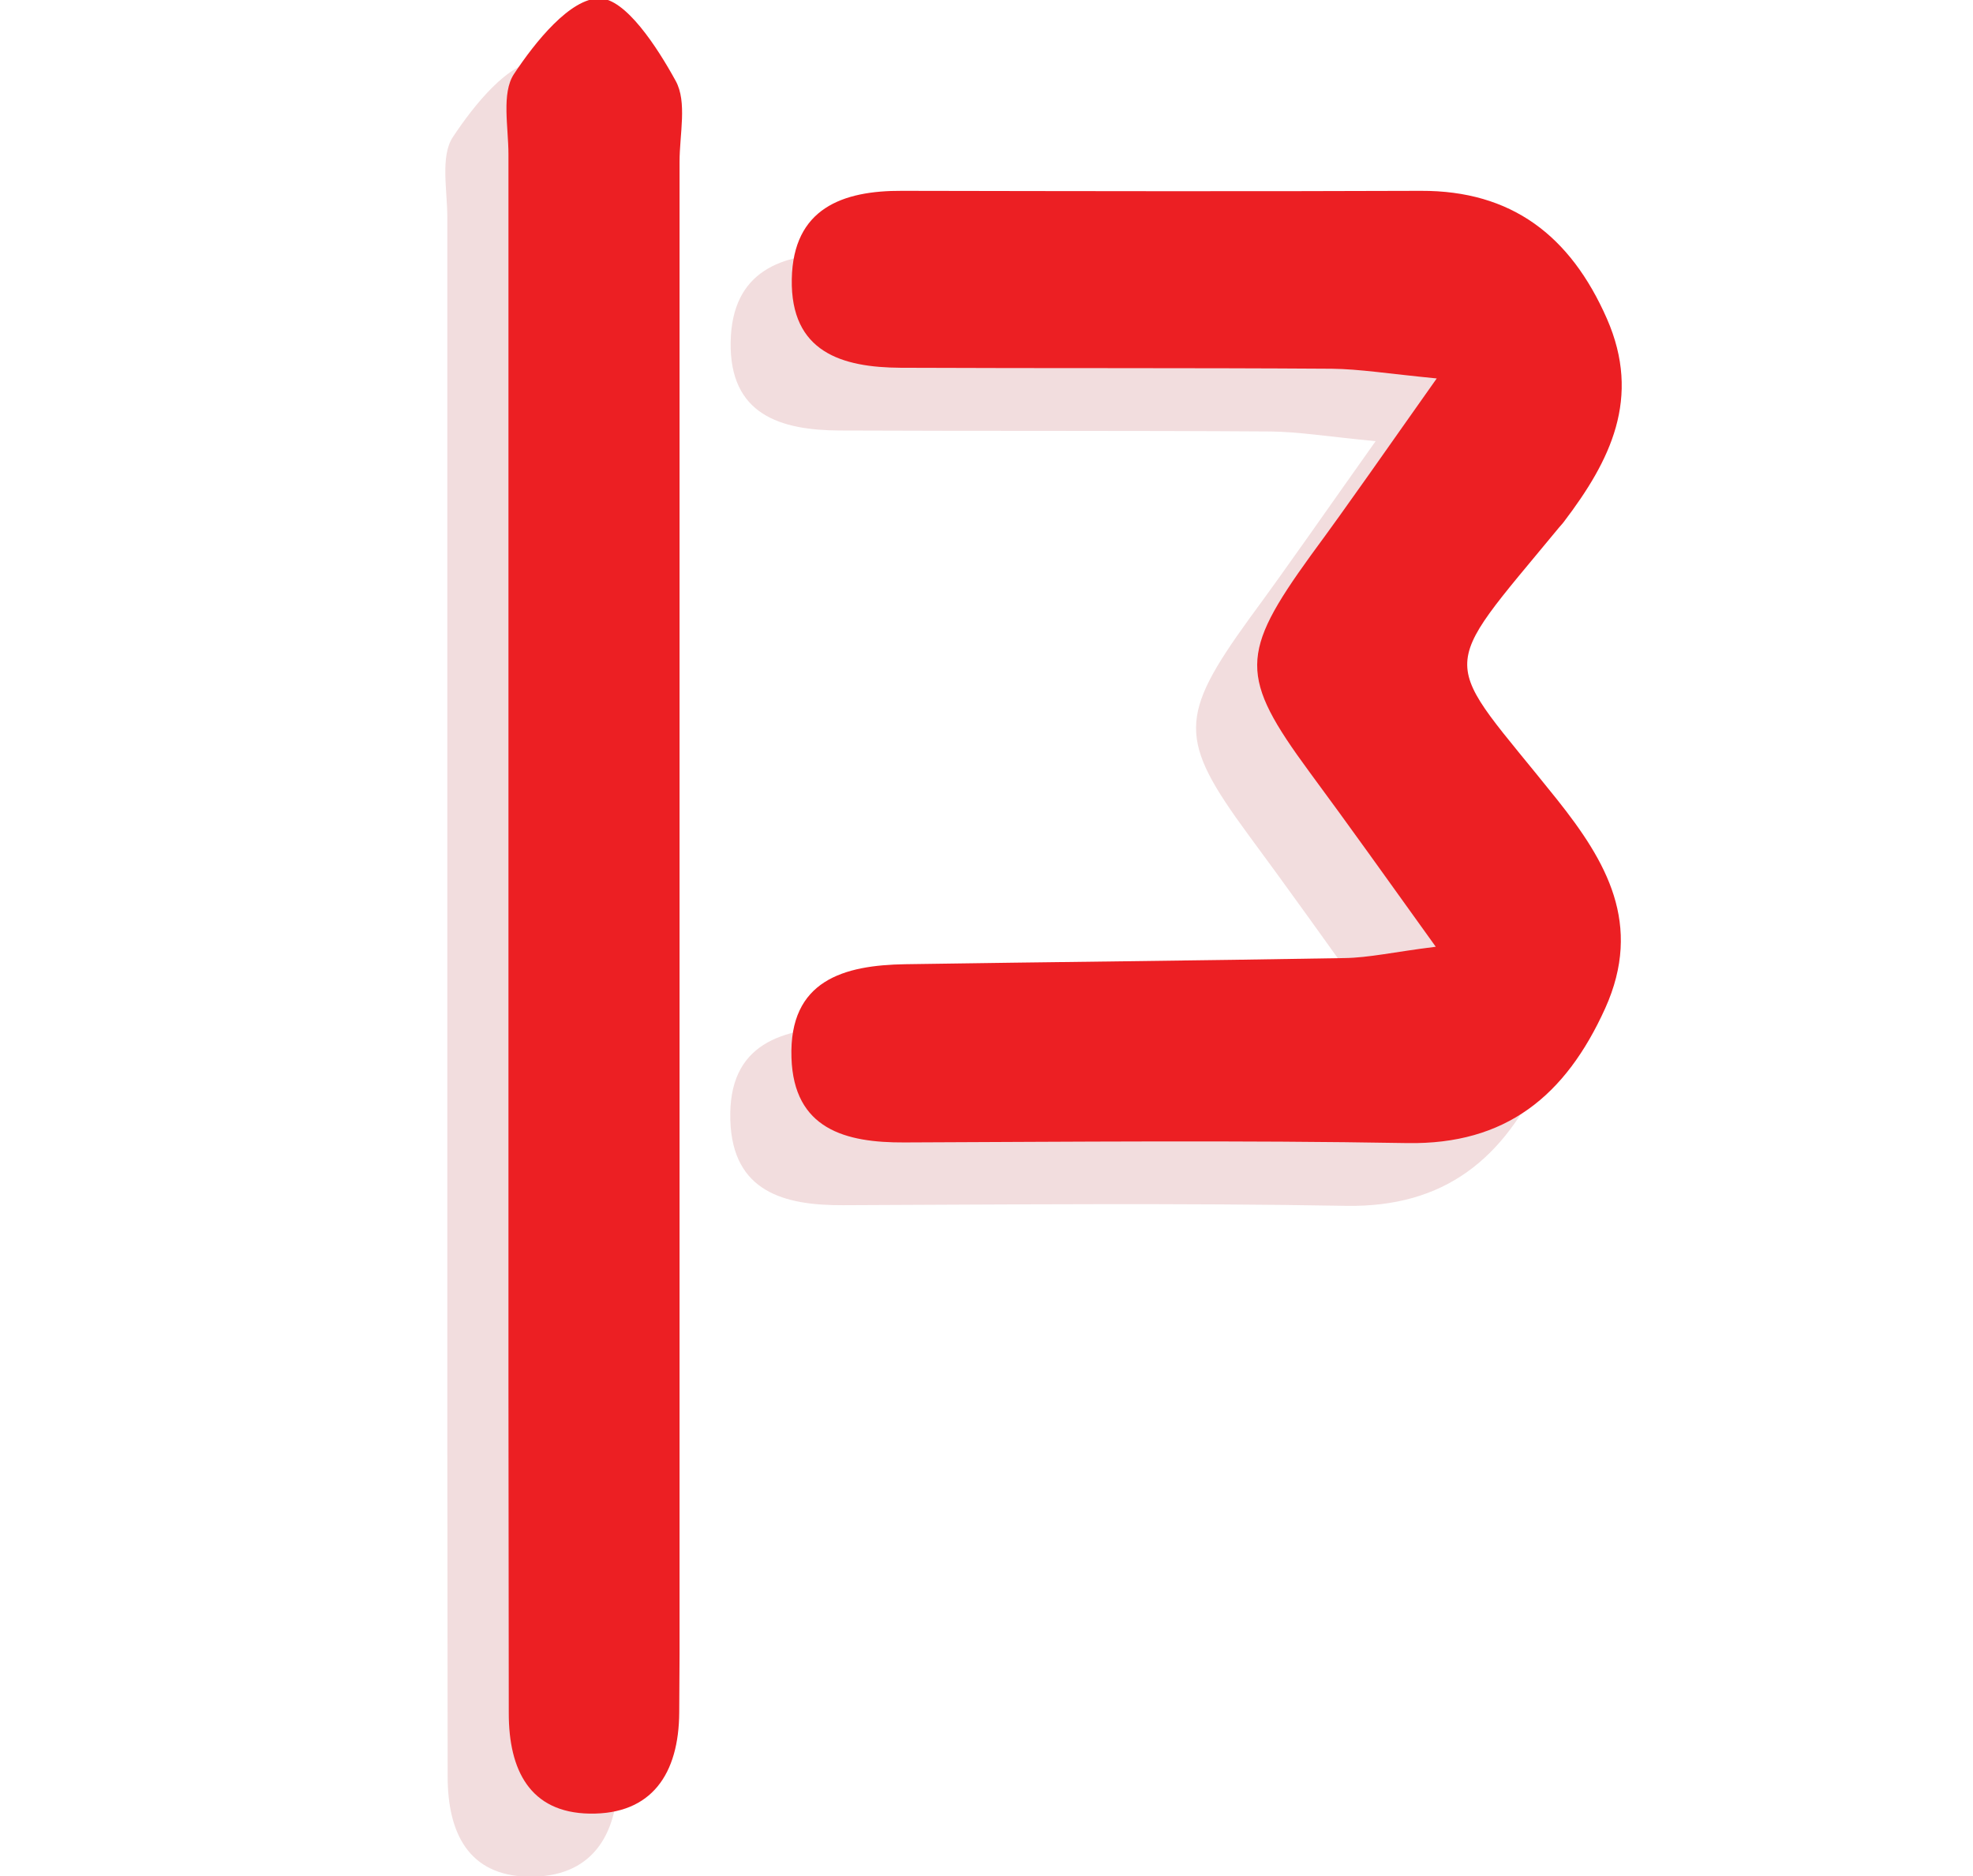
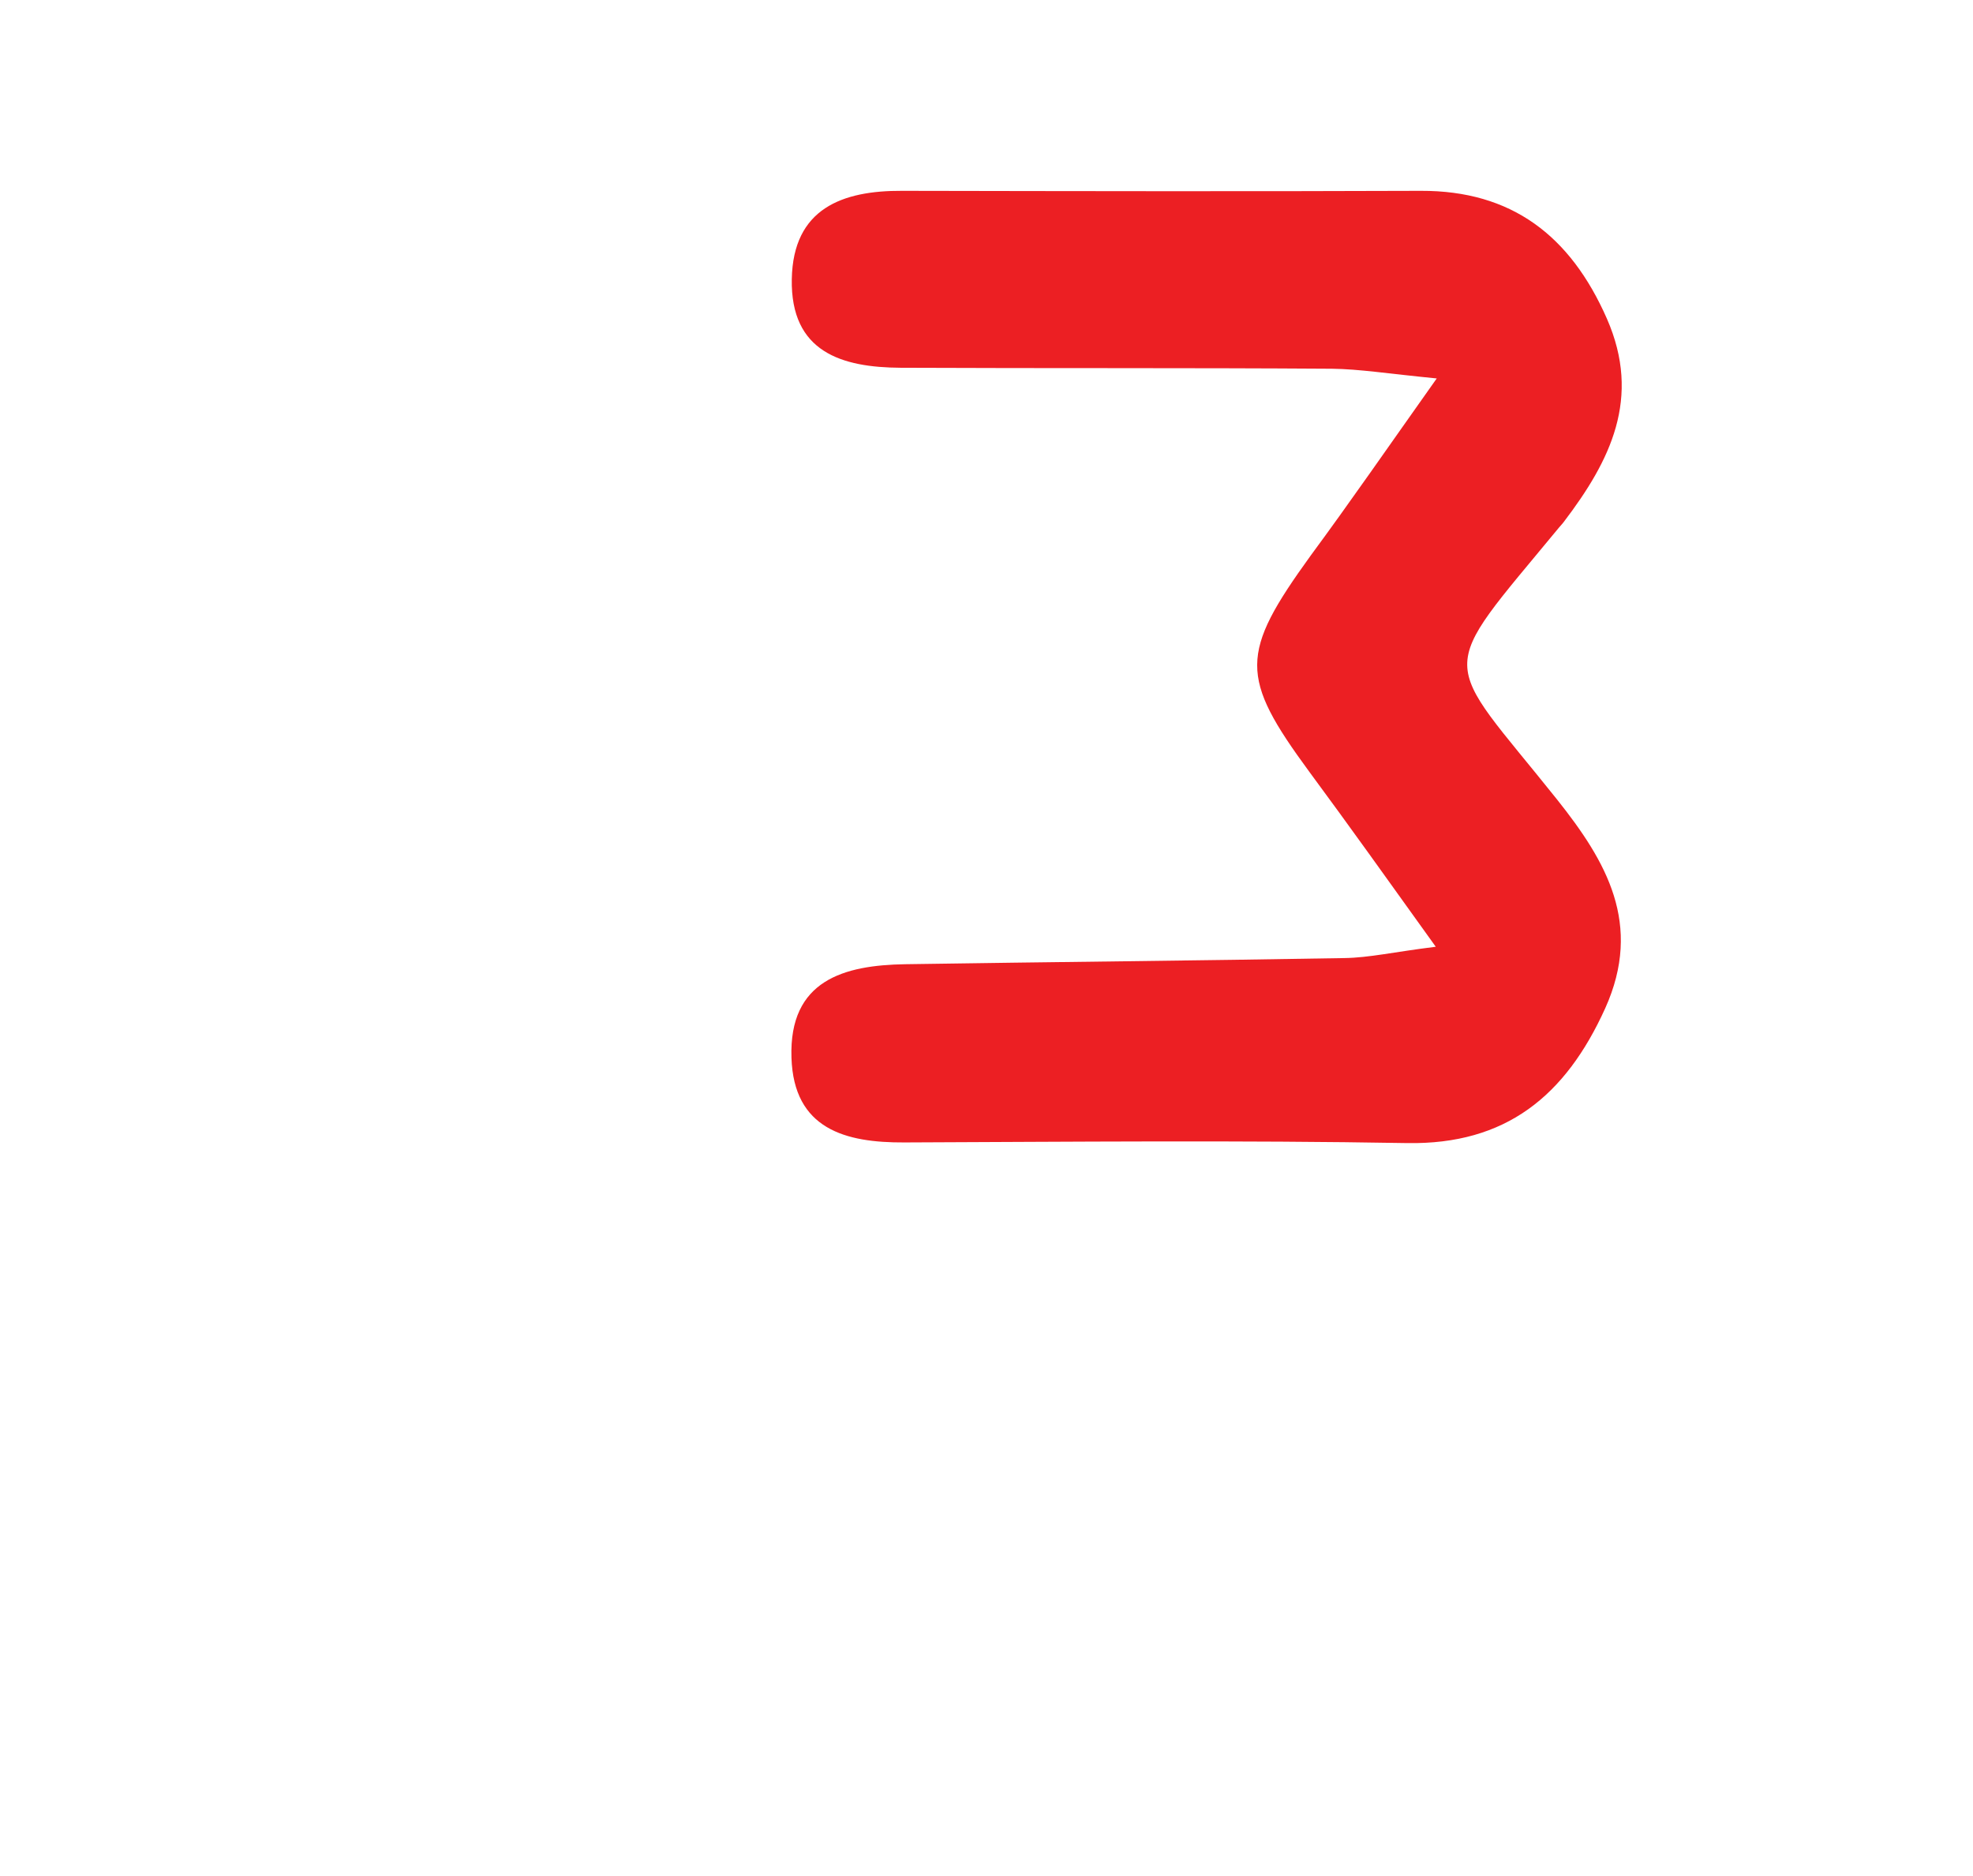
<svg xmlns="http://www.w3.org/2000/svg" version="1.1" id="Layer_1" x="0px" y="0px" viewBox="0 0 61 58" style="enable-background:new 0 0 61 58;" xml:space="preserve">
  <style type="text/css">
	.st0{fill:#F2DDDE;}
	.st1{fill:#EC1F23;}
</style>
-   <path class="st0" d="M42.53,13.64c-1.53-0.15-2.39-0.29-3.24-0.3c-4.44-0.03-8.88-0.01-13.33-0.03c-1.82-0.01-3.41-0.48-3.37-2.74  c0.04-2.19,1.57-2.74,3.41-2.73c5.35,0.01,10.69,0.02,16.04,0c2.8-0.01,4.62,1.38,5.75,3.95c1.08,2.46,0.1,4.4-1.32,6.27  c-0.05,0.07-0.11,0.13-0.16,0.19c-3.86,4.68-3.69,3.86-0.05,8.42c1.51,1.9,2.65,3.84,1.48,6.44c-1.23,2.72-3.08,4.22-6.12,4.17  c-5.18-0.09-10.36-0.04-15.55-0.02c-1.82,0.01-3.42-0.41-3.49-2.62c-0.08-2.4,1.63-2.86,3.52-2.89c4.52-0.07,9.05-0.11,13.57-0.19  c0.77-0.01,1.54-0.19,2.83-0.35c-1.5-2.09-2.69-3.76-3.91-5.41c-2.16-2.94-2.15-3.65,0.04-6.68C39.83,17.49,40.99,15.81,42.53,13.64  z" />
-   <path class="st0" d="M13.83,30.05c0-7.78,0-15.55,0-23.33c0-0.84-0.22-1.89,0.17-2.48c0.66-1,1.74-2.34,2.64-2.34  c0.81,0,1.79,1.51,2.36,2.55c0.36,0.65,0.12,1.65,0.12,2.5c0,15.39,0,30.77,0,46.16c0,0.59-0.01,1.18-0.01,1.78  c-0.01,1.9-0.85,3.16-2.77,3.13c-1.85-0.03-2.5-1.35-2.5-3.1c0-3.38-0.01-6.76-0.01-10.14C13.83,39.85,13.83,34.95,13.83,30.05z" />
  <path class="st1" d="M44.42,11.7c-1.53-0.15-2.39-0.29-3.24-0.3c-4.44-0.03-8.88-0.01-13.33-0.03c-1.82-0.01-3.41-0.48-3.37-2.74  c0.04-2.19,1.57-2.74,3.41-2.73c5.35,0.01,10.69,0.02,16.04,0c2.8-0.01,4.62,1.38,5.75,3.95c1.08,2.46,0.1,4.4-1.32,6.27  c-0.05,0.07-0.11,0.13-0.16,0.19c-3.86,4.68-3.69,3.86-0.05,8.42c1.51,1.9,2.65,3.84,1.48,6.44c-1.23,2.72-3.08,4.22-6.12,4.17  c-5.18-0.09-10.36-0.04-15.55-0.02c-1.82,0.01-3.42-0.41-3.49-2.62c-0.08-2.4,1.63-2.86,3.52-2.89c4.52-0.07,9.05-0.11,13.57-0.19  c0.77-0.01,1.54-0.19,2.83-0.35c-1.5-2.09-2.69-3.76-3.91-5.41c-2.16-2.94-2.15-3.65,0.04-6.68C41.73,15.54,42.89,13.86,44.42,11.7z  " />
-   <path class="st1" d="M15.72,28.1c0-7.78,0-15.55,0-23.33c0-0.84-0.22-1.89,0.17-2.48c0.66-1,1.74-2.34,2.64-2.34  c0.81,0,1.79,1.51,2.36,2.55c0.36,0.65,0.12,1.65,0.12,2.5c0,15.39,0,30.77,0,46.16c0,0.59-0.01,1.18-0.01,1.78  c-0.01,1.9-0.85,3.16-2.77,3.13c-1.85-0.03-2.5-1.35-2.5-3.1c0-3.38-0.01-6.76-0.01-10.14C15.72,37.9,15.72,33,15.72,28.1z" />
</svg>